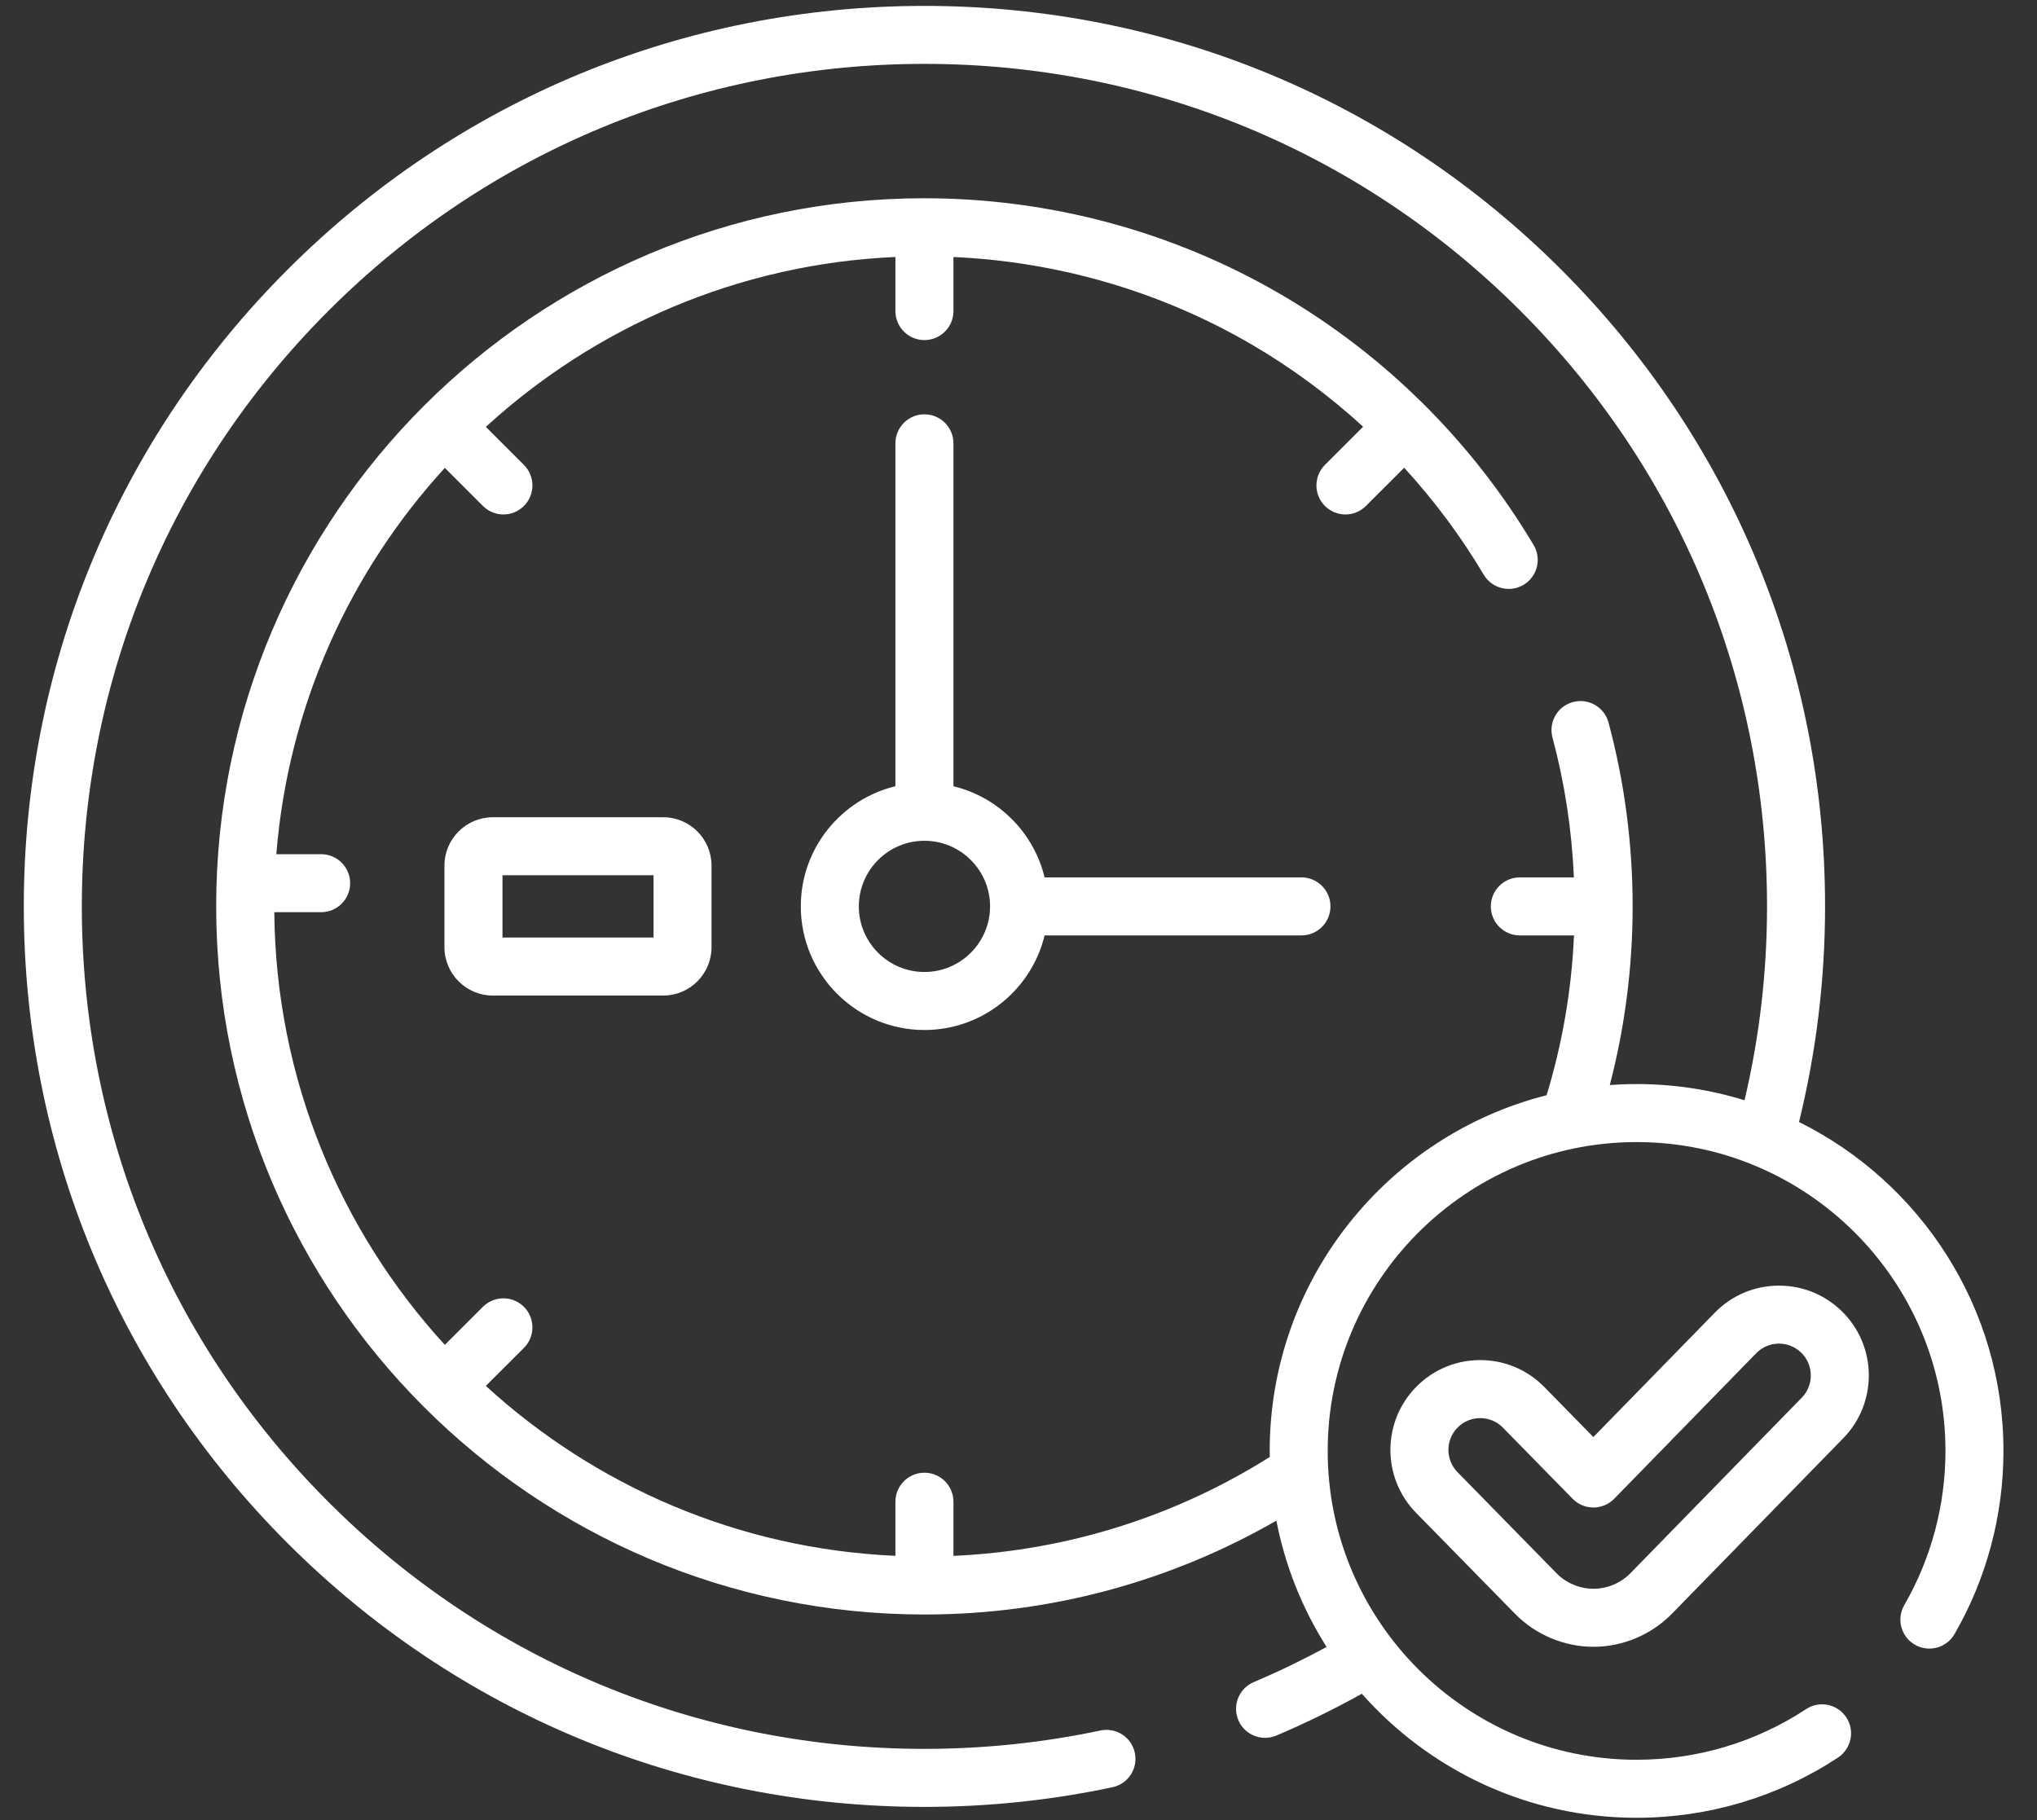
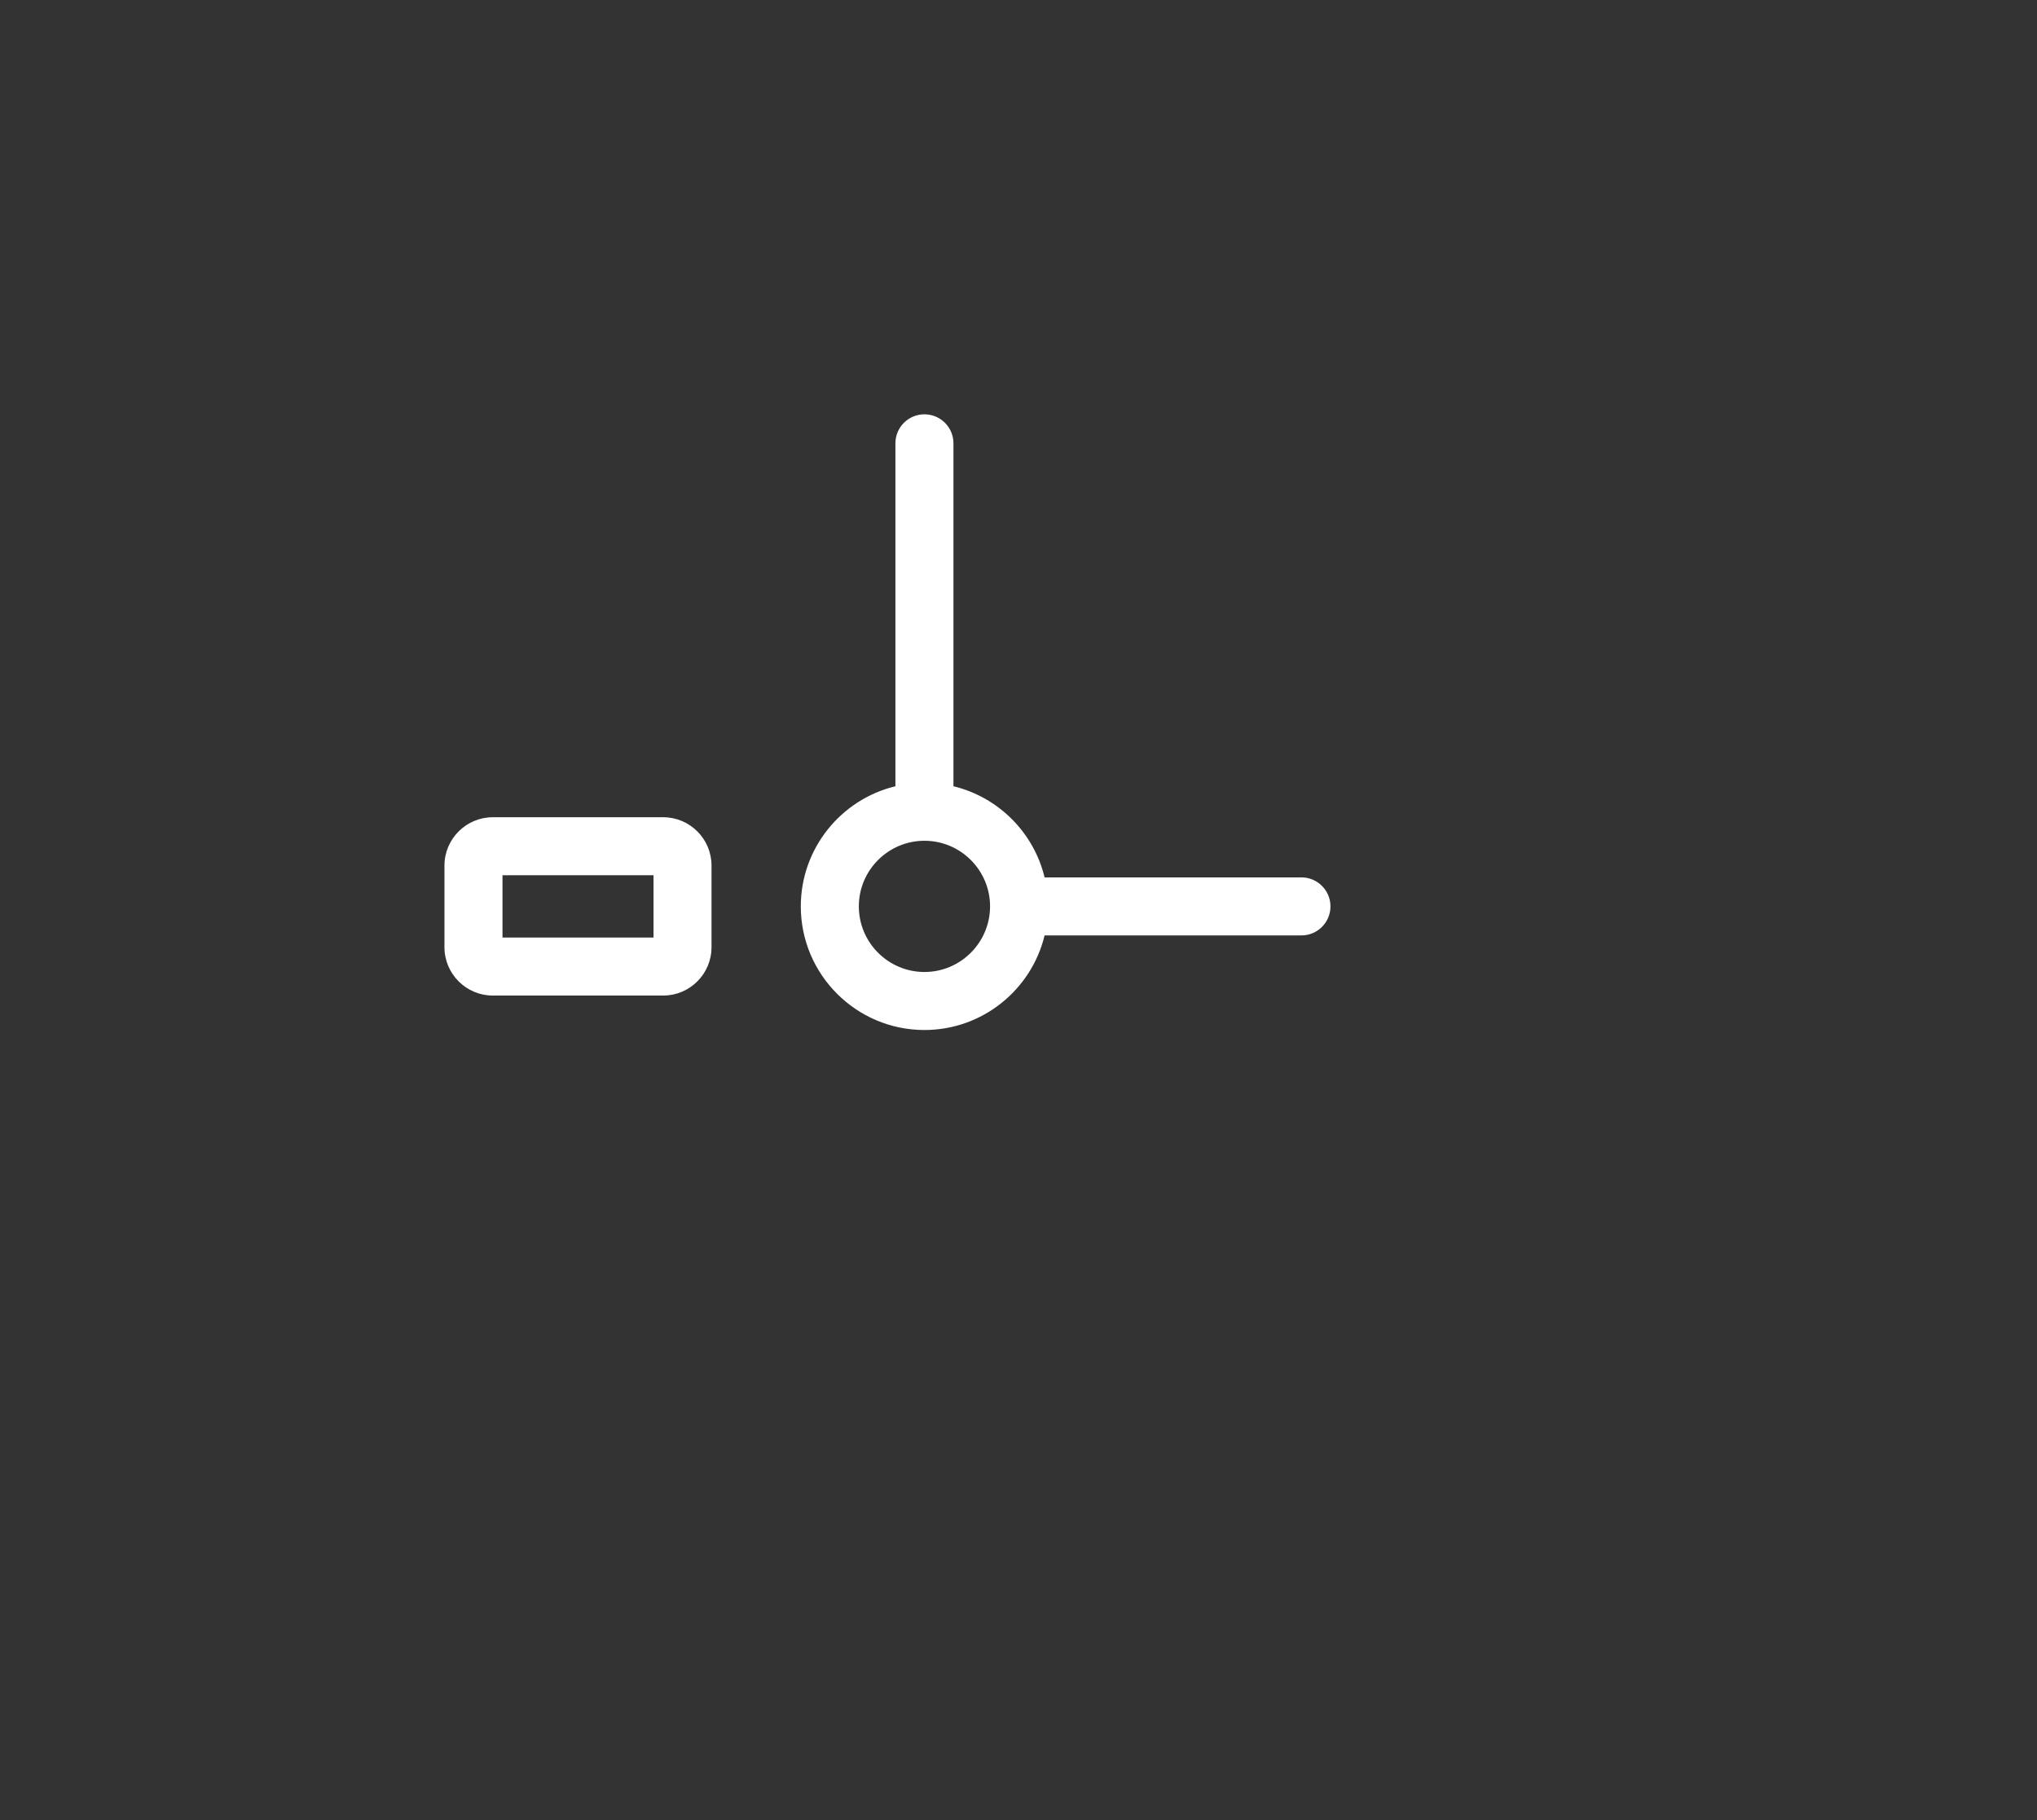
<svg xmlns="http://www.w3.org/2000/svg" width="47" height="42" viewBox="0 0 47 42" fill="none">
  <rect x="0" y="0" width="47" height="42" fill="#333333" stroke="none" />
  <path d="M30.029 20.247H24.102C23.852 19.211 23.035 18.394 21.999 18.144V10.23C21.999 9.86 21.699 9.561 21.329 9.561C20.96 9.561 20.66 9.86 20.66 10.23V18.144C19.409 18.446 18.477 19.574 18.477 20.916C18.477 22.489 19.757 23.769 21.329 23.769C22.672 23.769 23.8 22.837 24.102 21.586H30.029C30.398 21.586 30.698 21.286 30.698 20.916C30.698 20.547 30.398 20.247 30.029 20.247ZM21.33 22.43C20.495 22.43 19.816 21.751 19.816 20.916C19.816 20.081 20.495 19.402 21.33 19.402C22.164 19.402 22.844 20.081 22.844 20.916C22.843 21.751 22.164 22.43 21.33 22.43Z" fill="white" />
  <path d="M15.302 18.859H11.371C10.756 18.859 10.255 19.359 10.255 19.974V21.858C10.255 22.474 10.756 22.974 11.371 22.974H15.302C15.917 22.974 16.417 22.474 16.417 21.858V19.974C16.417 19.359 15.917 18.859 15.302 18.859ZM15.079 21.635H11.594V20.198H15.079V21.635Z" fill="white" />
-   <path d="M41.509 25.892C41.903 24.288 42.11 22.62 42.11 20.916C42.11 15.366 39.948 10.147 36.023 6.222C32.099 2.297 26.88 0.136 21.33 0.136C15.779 0.136 10.56 2.297 6.635 6.222C2.71 10.147 0.549 15.366 0.549 20.916C0.549 26.467 2.71 31.686 6.635 35.611C10.56 39.535 15.779 41.697 21.33 41.697C21.33 41.697 21.33 41.697 21.33 41.697C22.792 41.697 24.252 41.544 25.669 41.243C26.03 41.166 26.261 40.811 26.184 40.449C26.108 40.087 25.752 39.857 25.39 39.934C24.064 40.215 22.698 40.358 21.33 40.358C21.33 40.358 21.33 40.358 21.329 40.358C16.136 40.358 11.254 38.336 7.582 34.664C3.91 30.992 1.888 26.11 1.888 20.916C1.888 15.723 3.91 10.841 7.582 7.169C11.254 3.497 16.136 1.474 21.33 1.474C26.523 1.474 31.405 3.497 35.077 7.169C38.749 10.841 40.771 15.723 40.771 20.916C40.771 22.446 40.593 23.945 40.252 25.39C39.465 25.147 38.628 25.016 37.761 25.016C37.553 25.016 37.347 25.024 37.143 25.039C37.486 23.721 37.67 22.34 37.67 20.916C37.67 19.478 37.483 18.05 37.114 16.674C37.018 16.317 36.651 16.105 36.294 16.201C35.937 16.296 35.725 16.663 35.821 17.02C36.102 18.07 36.267 19.153 36.315 20.247H35.067C34.698 20.247 34.398 20.547 34.398 20.916C34.398 21.286 34.698 21.586 35.067 21.586H36.317C36.261 22.863 36.043 24.098 35.685 25.274C32.018 26.202 29.296 29.53 29.296 33.482C29.296 33.529 29.297 33.575 29.298 33.622C27.165 34.965 24.672 35.785 21.999 35.904V34.654C21.999 34.285 21.7 33.985 21.33 33.985C20.96 33.985 20.66 34.285 20.66 34.654V35.903C17.028 35.743 13.727 34.285 11.21 31.982L12.089 31.104C12.35 30.843 12.35 30.419 12.089 30.157C11.827 29.896 11.403 29.896 11.142 30.157L10.264 31.035C7.849 28.396 6.363 24.893 6.329 21.05H7.41C7.78 21.05 8.079 20.751 8.079 20.381C8.079 20.011 7.78 19.712 7.41 19.712H6.376C6.649 16.29 8.075 13.189 10.264 10.797L11.142 11.676C11.273 11.806 11.444 11.872 11.616 11.872C11.787 11.872 11.958 11.806 12.089 11.675C12.35 11.414 12.35 10.99 12.089 10.729L11.21 9.851C13.726 7.548 17.027 6.09 20.66 5.93V7.179C20.66 7.548 20.96 7.848 21.329 7.848C21.699 7.848 21.999 7.548 21.999 7.179V5.931C24.416 6.039 26.775 6.726 28.86 7.938C29.792 8.48 30.66 9.122 31.452 9.847L30.57 10.729C30.309 10.99 30.309 11.414 30.57 11.676C30.701 11.806 30.872 11.872 31.044 11.872C31.215 11.872 31.386 11.806 31.517 11.675L32.399 10.794C33.091 11.55 33.709 12.377 34.235 13.263C34.424 13.58 34.835 13.685 35.153 13.496C35.47 13.307 35.575 12.896 35.386 12.579C33.963 10.185 31.939 8.18 29.532 6.781C27.052 5.338 24.215 4.575 21.329 4.575C12.319 4.575 4.988 11.906 4.988 20.916C4.988 29.927 12.319 37.257 21.329 37.257C24.284 37.257 27.056 36.468 29.45 35.091C29.654 36.145 30.053 37.13 30.609 38.006C30.065 38.301 29.505 38.572 28.927 38.818C28.587 38.962 28.428 39.355 28.573 39.696C28.717 40.036 29.11 40.194 29.451 40.05C30.13 39.761 30.787 39.439 31.422 39.086C32.974 40.84 35.241 41.948 37.761 41.948C39.42 41.948 41.028 41.467 42.408 40.559C42.717 40.355 42.803 39.94 42.6 39.631C42.397 39.323 41.981 39.237 41.673 39.44C40.511 40.205 39.158 40.609 37.761 40.609C33.831 40.609 30.634 37.412 30.634 33.482C30.634 29.552 33.831 26.355 37.761 26.355C41.691 26.355 44.888 29.552 44.888 33.482C44.888 34.733 44.559 35.963 43.938 37.04C43.753 37.36 43.862 37.769 44.182 37.954C44.503 38.139 44.912 38.029 45.097 37.709C45.836 36.429 46.226 34.967 46.226 33.482C46.227 30.159 44.302 27.277 41.509 25.892Z" fill="white" />
-   <path d="M42.496 30.258C42.106 29.877 41.592 29.668 41.048 29.668C40.485 29.668 39.958 29.89 39.565 30.293L36.764 33.162L35.633 32.008C35.24 31.607 34.714 31.386 34.153 31.386C33.607 31.386 33.092 31.596 32.702 31.979C31.886 32.779 31.873 34.093 32.673 34.91L34.959 37.243C35.432 37.725 36.091 38.002 36.766 38.002H36.768C36.768 38.002 36.768 38.002 36.769 38.002C37.444 38.002 38.103 37.723 38.577 37.239L42.531 33.188C43.329 32.37 43.313 31.056 42.496 30.258ZM41.573 32.253L37.619 36.304C37.396 36.532 37.085 36.663 36.767 36.663H36.766C36.448 36.663 36.138 36.533 35.915 36.306L33.629 33.972C33.346 33.684 33.35 33.218 33.639 32.935C33.777 32.799 33.959 32.725 34.153 32.725C34.351 32.725 34.538 32.803 34.677 32.945L36.287 34.588C36.413 34.716 36.585 34.788 36.765 34.788C36.765 34.788 36.765 34.788 36.765 34.788C36.945 34.788 37.118 34.716 37.244 34.587L40.522 31.227C40.662 31.085 40.848 31.006 41.047 31.006C41.24 31.006 41.422 31.081 41.56 31.215C41.85 31.498 41.855 31.964 41.573 32.253Z" fill="white" />
</svg>